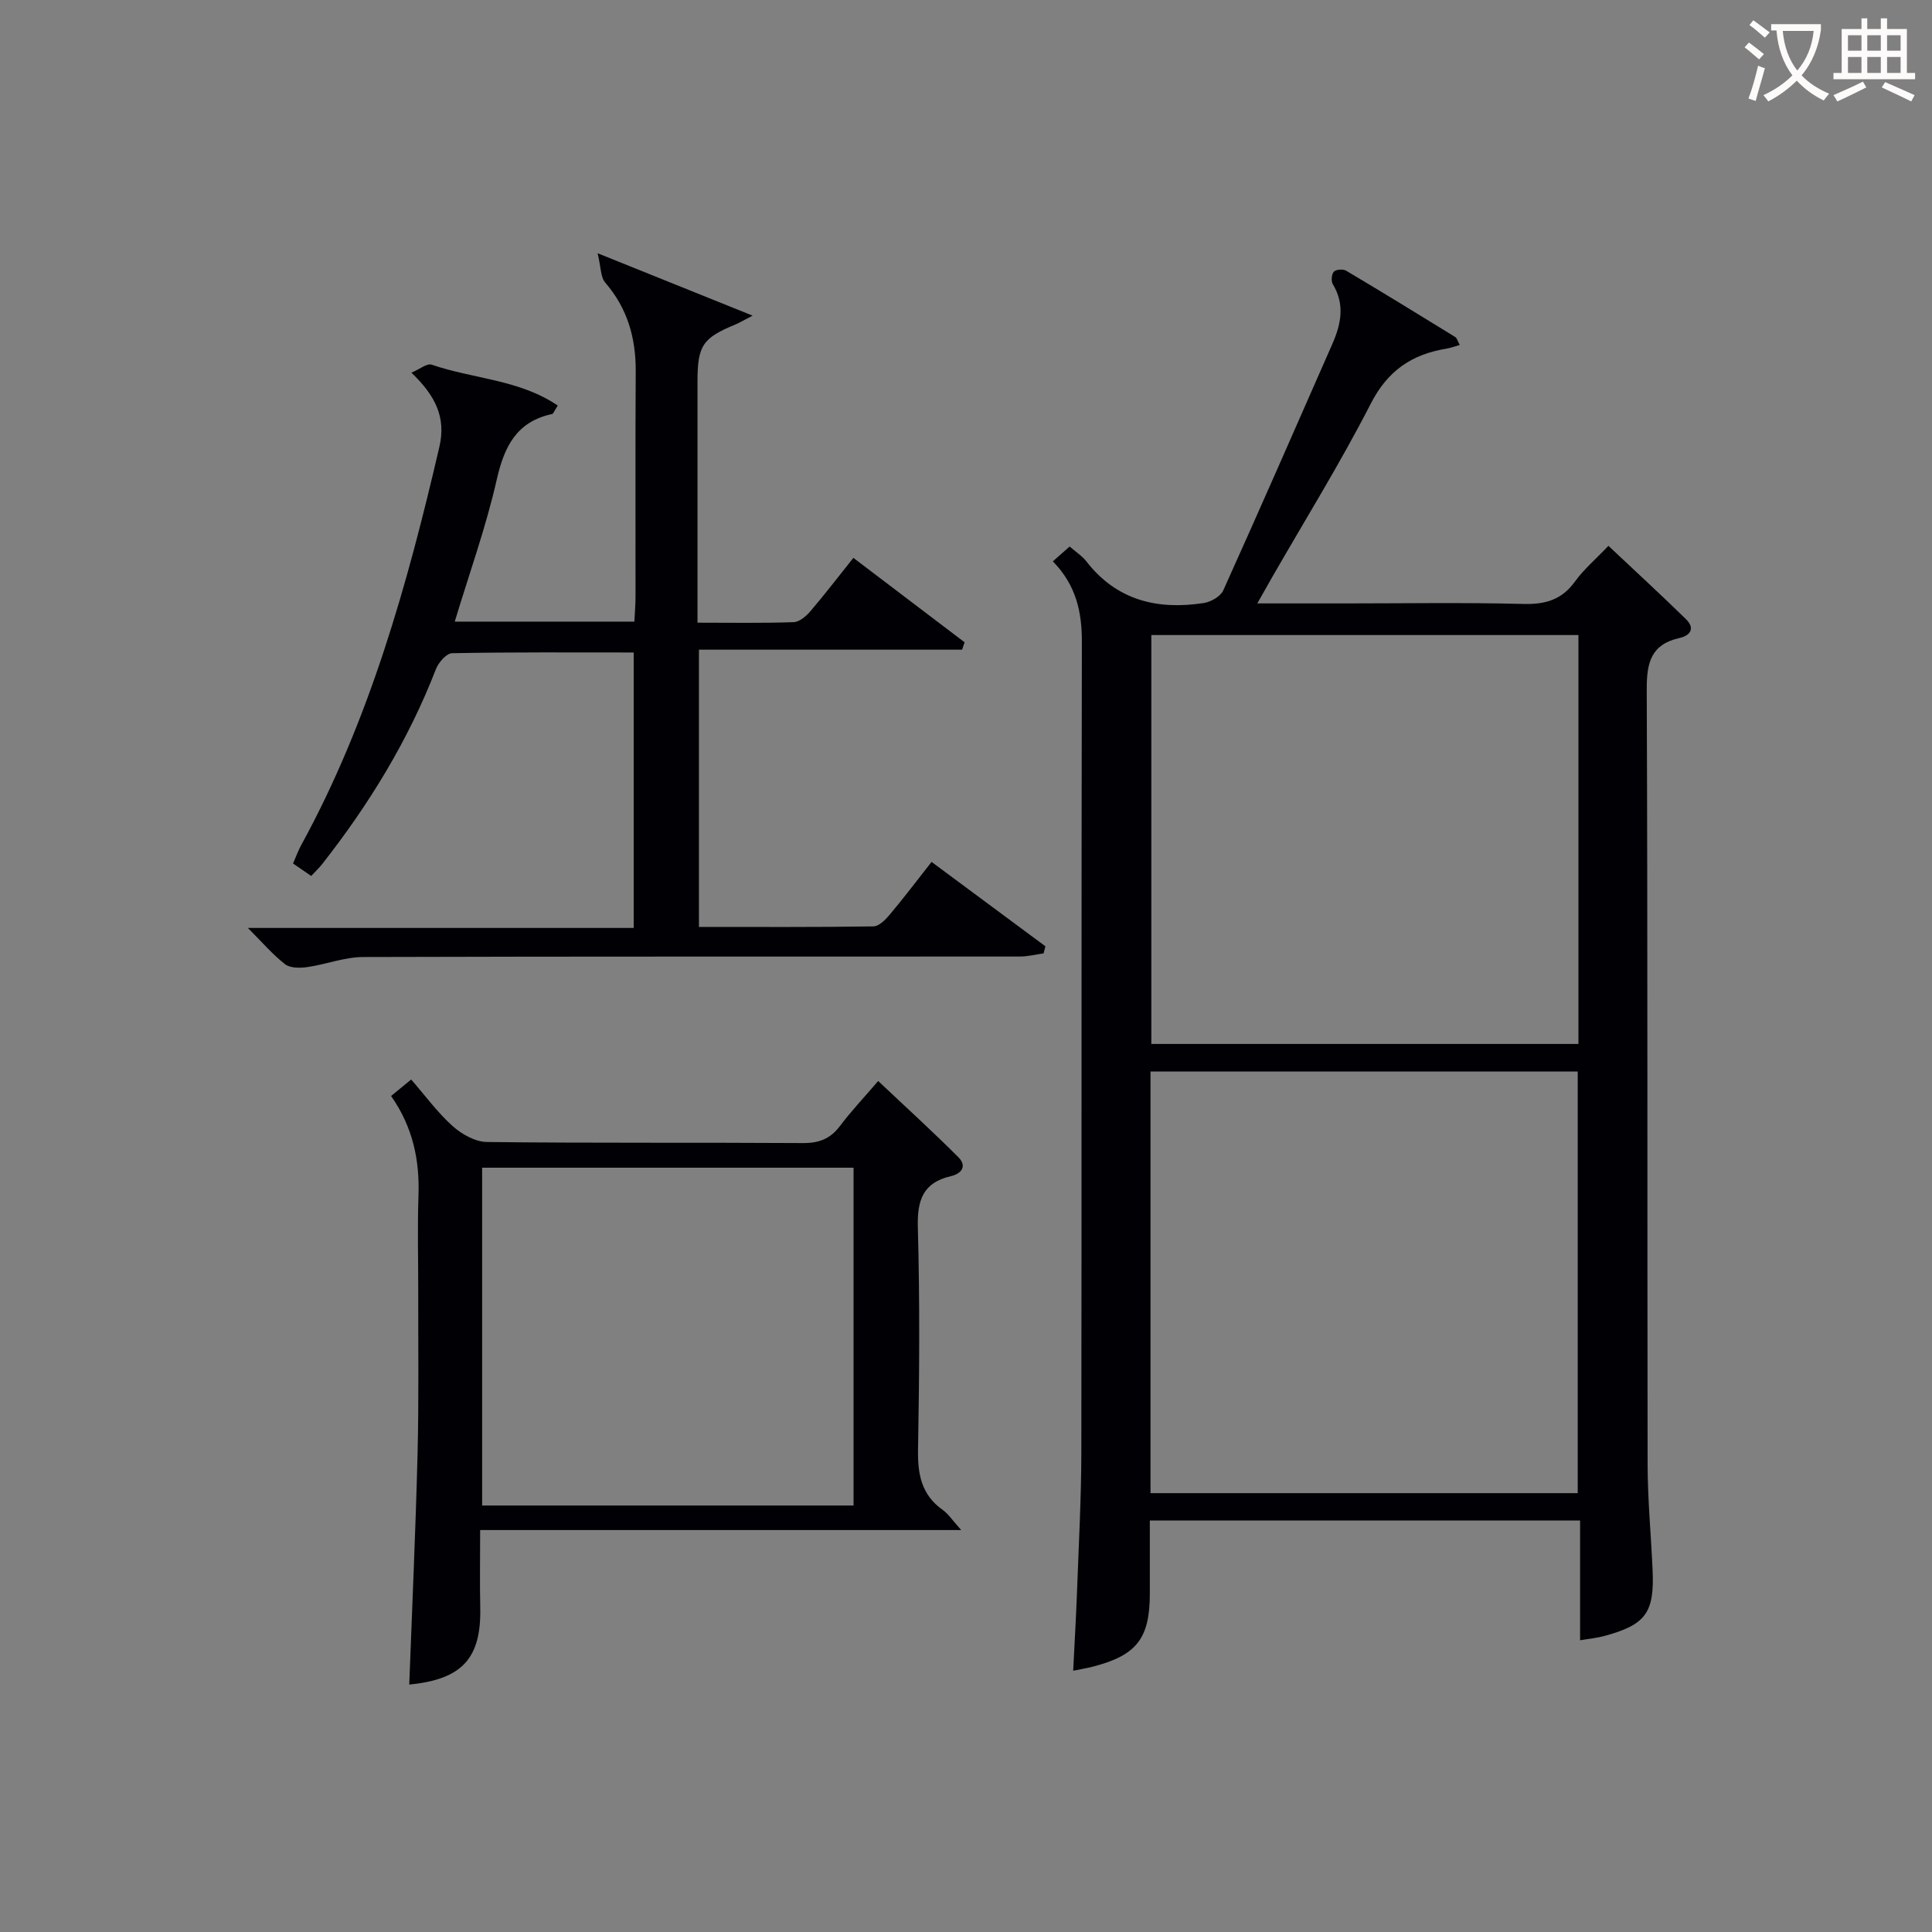
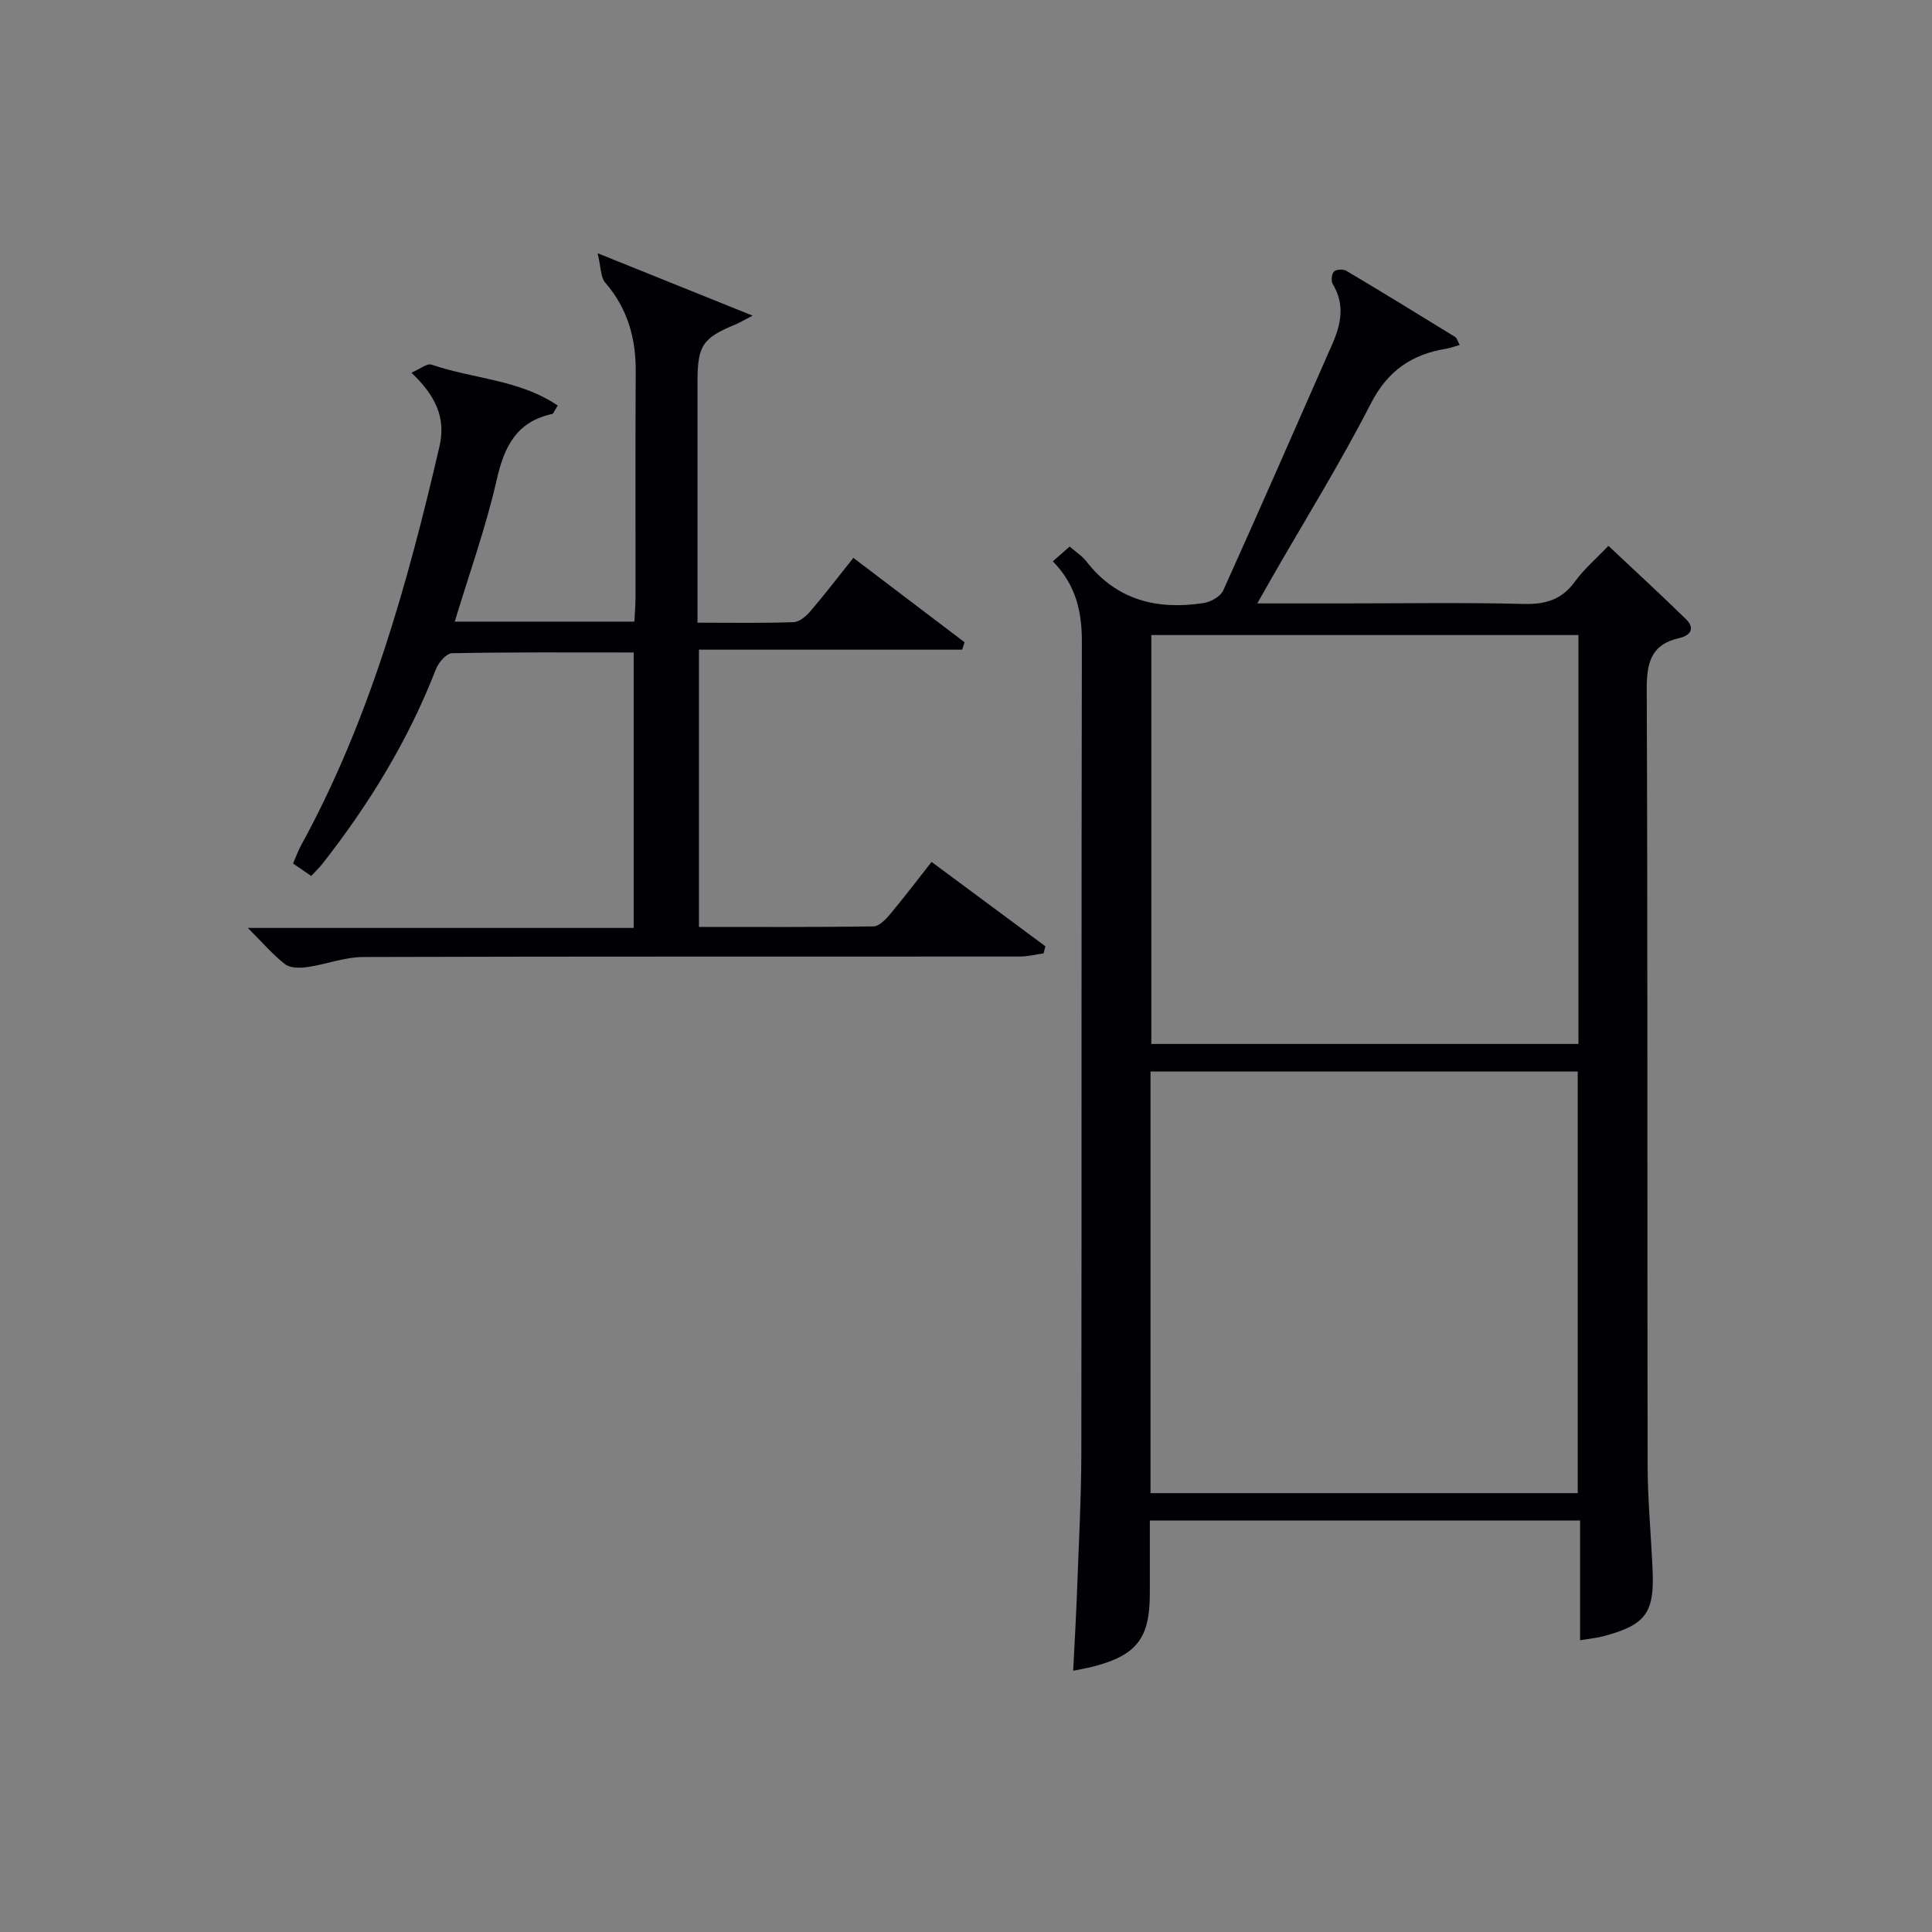
<svg xmlns="http://www.w3.org/2000/svg" enable-background="new 0 0 400 400" viewBox="0 0 400 400">
  <rect x="0" y="0" width="400" height="400" fill="#808080" stroke="none" />
  <g fill="#010105">
    <path d="m217.98 116.22c1.42-1.25 2.38-2.1 3.48-3.07 1.28 1.12 2.59 1.95 3.48 3.1 6.27 8.08 14.72 10.07 24.29 8.6 1.47-.23 3.46-1.36 4.03-2.61 7.65-16.96 15.1-34 22.59-51.03 1.8-4.1 2.64-8.17.1-12.36-.39-.64-.27-2.09.21-2.6.44-.48 1.91-.58 2.55-.2 7.58 4.5 15.09 9.11 22.59 13.73.35.22.47.81.92 1.64-1.03.29-1.86.62-2.72.76-7.15 1.16-12.18 4.52-15.69 11.38-6.28 12.27-13.58 24.02-20.45 35.99-.88 1.54-1.75 3.09-3.05 5.38h18.09c12.33 0 24.67-.21 36.99.11 4.56.12 7.95-.85 10.69-4.64 1.83-2.53 4.28-4.61 6.93-7.39 5.54 5.22 10.88 10.12 16.06 15.19 1.91 1.87.95 3.38-1.38 3.9-5.83 1.31-6.77 5.05-6.75 10.58.21 53.49.09 106.97.18 160.46.01 7.31.71 14.61 1.03 21.92.4 8.87-1.43 11.35-10.08 13.68-1.43.39-2.93.52-4.93.86 0-8.29 0-16.35 0-24.79-29.88 0-59.25 0-89.08 0v15.13c0 9.27-2.72 12.78-11.79 15.12-1.27.33-2.56.53-4.08.85.28-5.64.6-11.07.8-16.51.35-9.64.88-19.29.89-28.93.08-55.82-.01-111.64.11-167.46.03-6.29-1.18-11.85-6.01-16.79zm20.22 192.92h88.45c0-29.36 0-58.26 0-87.29-29.63 0-58.97 0-88.45 0zm88.6-177.66c-29.82 0-59.15 0-88.43 0v84.66h88.43c0-28.38 0-56.32 0-84.66z" />
    <path d="m144.71 134.51v57.4c12.24 0 24.19.07 36.13-.11 1.16-.02 2.52-1.41 3.41-2.48 2.87-3.42 5.56-6.98 8.62-10.87 8.01 5.94 15.79 11.7 23.57 17.47-.13.49-.26.98-.38 1.47-1.64.23-3.28.65-4.92.65-45.32.03-90.63-.04-135.95.1-3.87.01-7.71 1.54-11.6 2.09-1.5.21-3.51.22-4.57-.6-2.57-2-4.72-4.53-7.7-7.51h79.88c0-19.17 0-37.88 0-57.03-12.69 0-25.15-.09-37.61.15-1.17.02-2.82 1.94-3.35 3.33-5.7 14.7-13.83 27.97-23.53 40.32-.61.78-1.34 1.46-2.28 2.47-1.26-.86-2.41-1.66-3.76-2.58.62-1.41 1.05-2.63 1.66-3.75 14.18-25.9 22.01-53.99 28.64-82.52 1.43-6.16-.88-10.64-5.79-15.35 1.73-.73 3.23-1.99 4.19-1.66 8.56 2.95 18.19 3.07 26.11 8.47-.79 1.22-.92 1.69-1.15 1.74-7.39 1.59-9.93 6.72-11.5 13.65-2.23 9.82-5.67 19.37-8.68 29.34h37.19c.09-1.79.24-3.56.24-5.32.02-15.49-.06-30.99.04-46.48.04-6.93-1.71-13.06-6.32-18.4-.97-1.13-.87-3.18-1.57-6.07 11.41 4.59 21.1 8.49 32.09 12.92-2.18 1.13-2.81 1.52-3.49 1.8-6.88 2.83-7.92 4.39-7.92 11.88v43.98 5.91c7.01 0 13.46.12 19.9-.11 1.2-.04 2.61-1.24 3.49-2.28 3-3.51 5.81-7.19 8.88-11.03 7.89 5.98 15.46 11.73 23.03 17.48-.17.51-.34 1.02-.52 1.53-17.96 0-35.93 0-54.48 0z" />
-     <path d="m80.97 226.91c1.5-1.23 2.63-2.16 4.16-3.41 2.91 3.34 5.45 6.84 8.6 9.66 1.88 1.68 4.69 3.25 7.09 3.28 21.81.25 43.63.08 65.45.22 3.33.02 5.65-.9 7.64-3.54 2.29-3.05 4.93-5.83 7.91-9.31 5.65 5.34 11.26 10.43 16.61 15.79 1.77 1.77.75 3.38-1.59 3.92-5.74 1.33-6.97 4.98-6.81 10.58.42 15.31.32 30.64.04 45.96-.1 5.16.69 9.43 5.12 12.56 1.16.83 1.99 2.13 3.82 4.16-33.64 0-66.24 0-99.6 0 0 5.84-.09 10.95.02 16.05.23 10.49-3.72 14.87-14.7 15.94.59-15.92 1.32-31.81 1.72-47.71.28-11.15.12-22.31.14-33.47.01-6.66-.18-13.33.05-19.98.26-7.36-1.12-14.19-5.67-20.7zm18.85 14.85v69.94h76.9c0-23.39 0-46.49 0-69.94-25.57 0-51 0-76.9 0z" />
  </g>
-   <path d="m362.1 8.8c1.1.8 2.1 1.6 3.1 2.4l-1 1.1c-1.3-1.1-2.3-2-3-2.5zm1.9 4.8c.5.2.9.4 1.4.5-.6 2.3-1.3 4.5-1.9 6.8l-1.5-.5c.8-2.1 1.4-4.3 2-6.8zm-1-9.4c1.3.9 2.4 1.8 3.4 2.5l-1 1.1c-1.4-1.2-2.4-2.1-3.2-2.6zm3.7 2.2v-1.4h10.3v1.2c-.5 3.6-1.8 6.8-4 9.4 1.5 1.6 3.4 2.8 5.7 3.8-.3.4-.7.8-1.1 1.4-2.3-1.1-4.1-2.5-5.6-4.1-1.6 1.6-3.6 3.1-5.9 4.3-.3-.5-.7-.9-1-1.3 2.4-1.1 4.4-2.5 6-4.1-1.9-2.5-3-5.6-3.3-9.3h-1.1zm8.8 0h-6.4c.3 3.3 1.3 6 3 8.2 2-2.3 3.1-5.1 3.4-8.2z" fill="#fcfbfa" />
-   <path d="m385.3 3.8h1.3v2.2h2.8v-2.2h1.3v2.2h4.1v9.1h1.7v1.3h-16.9v-1.3h1.7v-9.1h4.1v-2.2zm.4 13.1.7 1.2c-1.8.9-3.8 1.9-6 2.9-.2-.4-.5-.8-.8-1.3 2.3-1 4.3-1.9 6.1-2.8zm-3.1-6.4h2.8v-3.2h-2.8zm0 4.6h2.8v-3.3h-2.8zm4-4.6h2.8v-3.2h-2.8zm0 4.6h2.8v-3.3h-2.8zm3.7 1.9c2.1.9 4.1 1.8 6.1 2.7l-.7 1.3c-2.2-1.1-4.2-2-6.1-2.9zm3.2-9.7h-2.8v3.2h2.8zm-2.8 7.8h2.8v-3.3h-2.8z" fill="#fcfbfa" />
</svg>